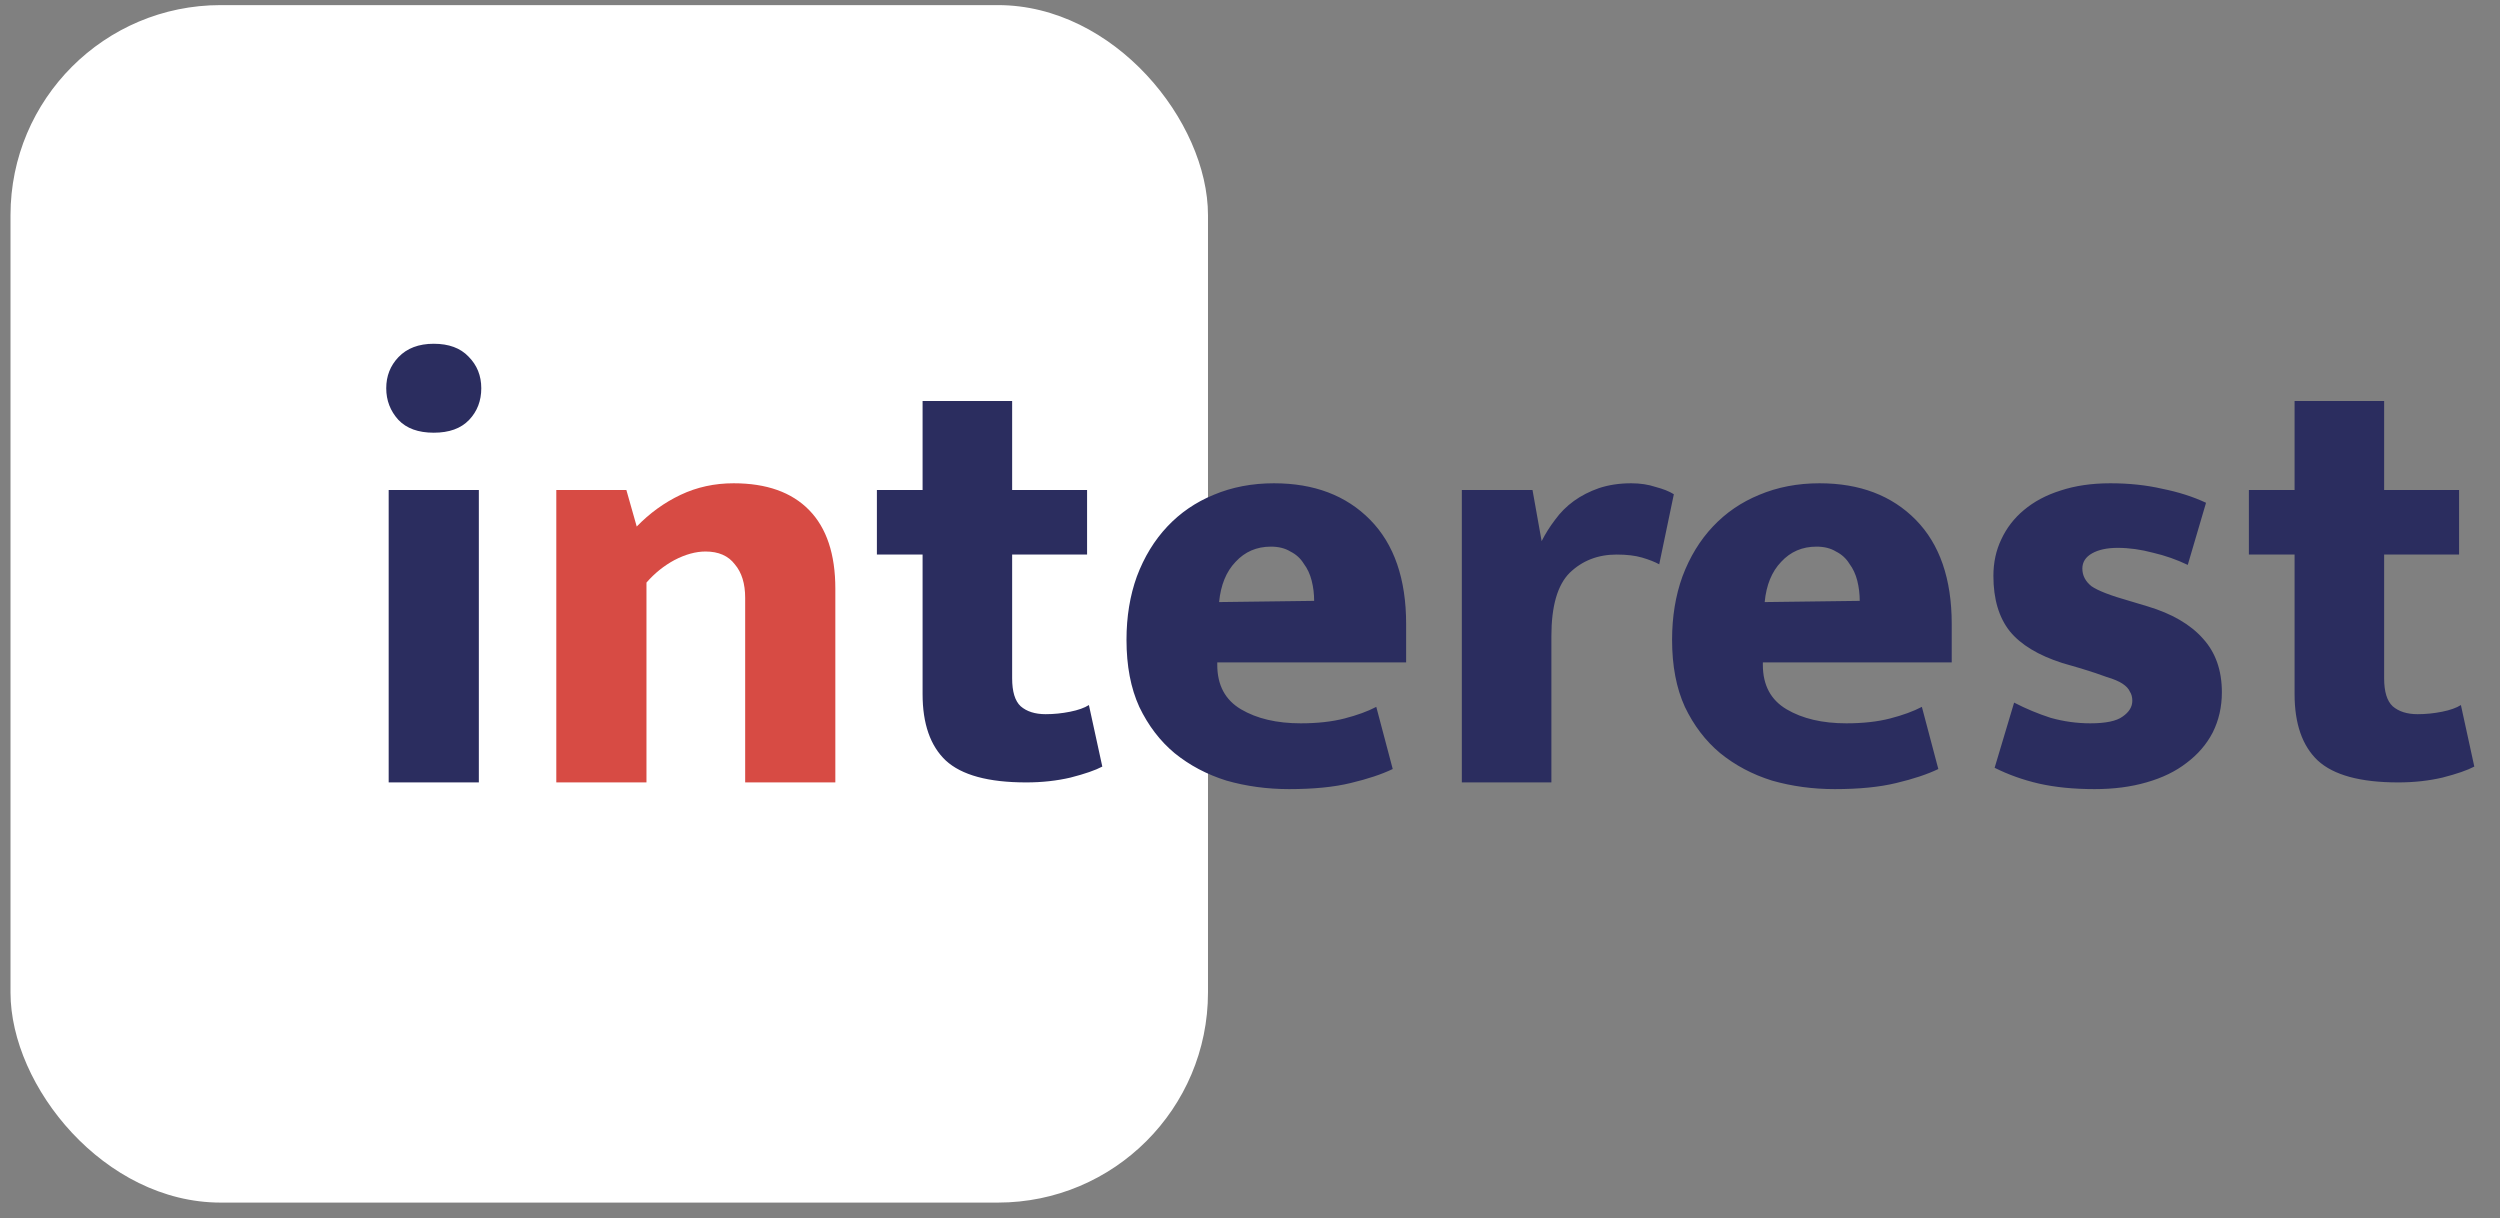
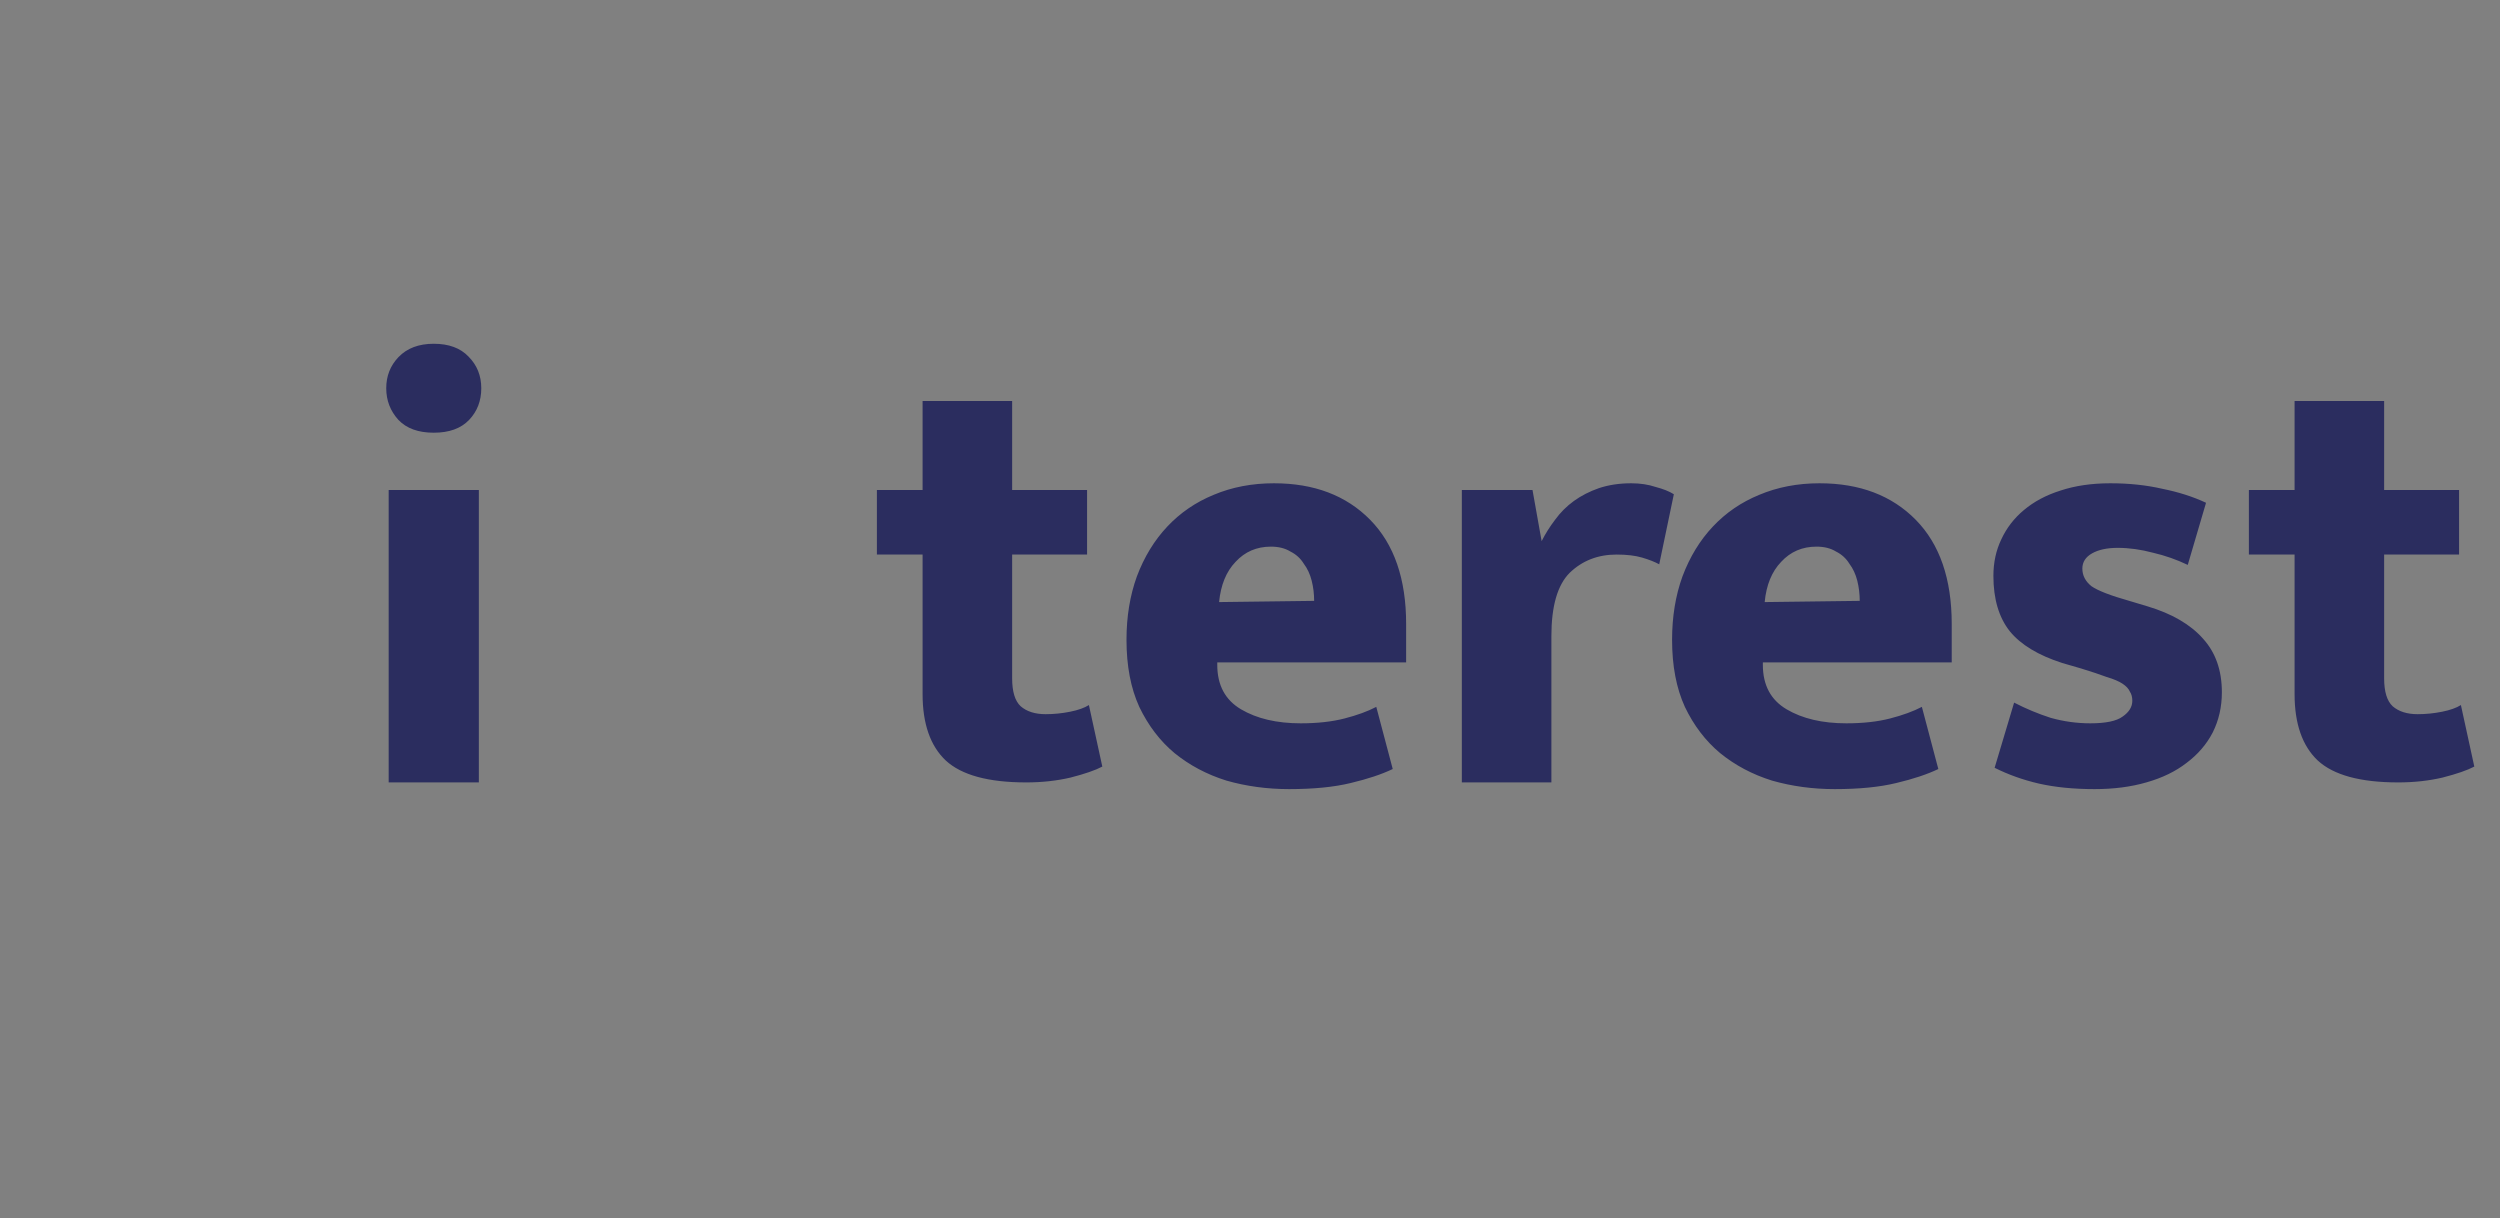
<svg xmlns="http://www.w3.org/2000/svg" width="119" height="58" viewBox="0 0 119 58" fill="none">
  <rect x="0" y="0" width="119" height="58" fill="#808080" stroke="none" />
-   <rect x="0.5" y="0.243" width="57" height="57" rx="10" fill="white" />
  <path d="M18.501 37.243V23.323H22.793V37.243H18.501ZM20.647 20.597C19.912 20.597 19.352 20.394 18.965 19.988C18.578 19.563 18.385 19.06 18.385 18.48C18.385 17.9 18.578 17.407 18.965 17.001C19.371 16.576 19.932 16.363 20.647 16.363C21.362 16.363 21.913 16.566 22.3 16.972C22.706 17.378 22.909 17.881 22.909 18.48C22.909 19.079 22.716 19.582 22.329 19.988C21.942 20.394 21.382 20.597 20.647 20.597ZM51.745 26.397H48.178V32.284C48.178 32.922 48.313 33.367 48.584 33.618C48.874 33.869 49.27 33.995 49.773 33.995C50.16 33.995 50.547 33.956 50.933 33.879C51.32 33.802 51.62 33.695 51.832 33.56L52.47 36.489C52.142 36.663 51.639 36.837 50.962 37.011C50.305 37.166 49.599 37.243 48.845 37.243C47.047 37.243 45.771 36.895 45.017 36.199C44.282 35.503 43.915 34.449 43.915 33.038V26.397H41.74V23.323H43.915V19.089H48.178V23.323H51.745V26.397ZM66.932 31.53H57.942V31.646C57.942 32.613 58.319 33.318 59.073 33.763C59.827 34.208 60.775 34.43 61.915 34.43C62.708 34.43 63.404 34.353 64.003 34.198C64.603 34.043 65.105 33.86 65.511 33.647L66.294 36.605C65.772 36.856 65.105 37.079 64.293 37.272C63.501 37.465 62.524 37.562 61.364 37.562C60.32 37.562 59.325 37.427 58.377 37.156C57.449 36.866 56.628 36.431 55.912 35.851C55.216 35.271 54.656 34.536 54.23 33.647C53.824 32.758 53.621 31.694 53.621 30.457C53.621 29.355 53.786 28.35 54.114 27.441C54.462 26.513 54.946 25.72 55.564 25.063C56.183 24.406 56.918 23.903 57.768 23.555C58.638 23.188 59.595 23.004 60.639 23.004C62.553 23.004 64.081 23.584 65.221 24.744C66.362 25.904 66.932 27.557 66.932 29.703V31.53ZM62.553 28.601C62.553 28.272 62.515 27.953 62.437 27.644C62.36 27.335 62.234 27.064 62.06 26.832C61.906 26.581 61.693 26.387 61.422 26.252C61.171 26.097 60.862 26.02 60.494 26.02C59.818 26.02 59.257 26.262 58.812 26.745C58.368 27.209 58.107 27.847 58.029 28.659L62.553 28.601ZM69.583 37.243V23.323H72.947L73.382 25.759C73.556 25.411 73.769 25.073 74.02 24.744C74.272 24.396 74.571 24.096 74.919 23.845C75.267 23.594 75.664 23.391 76.108 23.236C76.572 23.081 77.085 23.004 77.645 23.004C78.071 23.004 78.457 23.062 78.805 23.178C79.173 23.275 79.463 23.391 79.675 23.526L78.979 26.861C78.767 26.745 78.496 26.639 78.167 26.542C77.839 26.445 77.433 26.397 76.949 26.397C76.06 26.397 75.316 26.687 74.716 27.267C74.136 27.847 73.846 28.852 73.846 30.283V37.243H69.583ZM92.902 31.53H83.912V31.646C83.912 32.613 84.289 33.318 85.043 33.763C85.797 34.208 86.744 34.43 87.885 34.43C88.678 34.43 89.374 34.353 89.973 34.198C90.572 34.043 91.075 33.86 91.481 33.647L92.264 36.605C91.742 36.856 91.075 37.079 90.263 37.272C89.47 37.465 88.494 37.562 87.334 37.562C86.29 37.562 85.294 37.427 84.347 37.156C83.419 36.866 82.597 36.431 81.882 35.851C81.186 35.271 80.625 34.536 80.2 33.647C79.794 32.758 79.591 31.694 79.591 30.457C79.591 29.355 79.755 28.35 80.084 27.441C80.432 26.513 80.915 25.72 81.534 25.063C82.153 24.406 82.887 23.903 83.738 23.555C84.608 23.188 85.565 23.004 86.609 23.004C88.523 23.004 90.05 23.584 91.191 24.744C92.332 25.904 92.902 27.557 92.902 29.703V31.53ZM88.523 28.601C88.523 28.272 88.484 27.953 88.407 27.644C88.33 27.335 88.204 27.064 88.03 26.832C87.875 26.581 87.663 26.387 87.392 26.252C87.141 26.097 86.831 26.02 86.464 26.02C85.787 26.02 85.227 26.262 84.782 26.745C84.337 27.209 84.076 27.847 83.999 28.659L88.523 28.601ZM104.137 26.89C103.615 26.639 103.064 26.445 102.484 26.31C101.904 26.155 101.343 26.078 100.802 26.078C100.299 26.078 99.893 26.165 99.584 26.339C99.275 26.513 99.12 26.755 99.12 27.064C99.12 27.393 99.265 27.673 99.555 27.905C99.864 28.118 100.464 28.35 101.353 28.601L102.223 28.862C103.383 29.21 104.263 29.722 104.862 30.399C105.461 31.056 105.761 31.907 105.761 32.951C105.761 33.647 105.616 34.285 105.326 34.865C105.036 35.426 104.62 35.909 104.079 36.315C103.557 36.721 102.919 37.03 102.165 37.243C101.43 37.456 100.609 37.562 99.7 37.562C98.714 37.562 97.834 37.475 97.061 37.301C96.307 37.127 95.601 36.876 94.944 36.547L95.872 33.444C96.433 33.734 97.013 33.976 97.612 34.169C98.231 34.343 98.859 34.43 99.497 34.43C100.232 34.43 100.744 34.324 101.034 34.111C101.343 33.898 101.498 33.647 101.498 33.357C101.498 33.183 101.459 33.038 101.382 32.922C101.324 32.787 101.208 32.661 101.034 32.545C100.86 32.429 100.609 32.323 100.28 32.226C99.971 32.11 99.565 31.975 99.062 31.82L98.163 31.559C97.022 31.192 96.191 30.689 95.669 30.051C95.147 29.394 94.886 28.514 94.886 27.412C94.886 26.774 95.012 26.194 95.263 25.672C95.514 25.131 95.872 24.667 96.336 24.28C96.819 23.874 97.399 23.565 98.076 23.352C98.772 23.12 99.565 23.004 100.454 23.004C101.343 23.004 102.165 23.091 102.919 23.265C103.692 23.42 104.388 23.642 105.007 23.932L104.137 26.89ZM117.052 26.397H113.485V32.284C113.485 32.922 113.62 33.367 113.891 33.618C114.181 33.869 114.577 33.995 115.08 33.995C115.467 33.995 115.853 33.956 116.24 33.879C116.627 33.802 116.926 33.695 117.139 33.56L117.777 36.489C117.448 36.663 116.946 36.837 116.269 37.011C115.612 37.166 114.906 37.243 114.152 37.243C112.354 37.243 111.078 36.895 110.324 36.199C109.589 35.503 109.222 34.449 109.222 33.038V26.397H107.047V23.323H109.222V19.089H113.485V23.323H117.052V26.397Z" fill="#2B2D5F" />
-   <path d="M30.772 37.243H26.48V23.323H29.815L30.308 25.063C30.927 24.425 31.622 23.922 32.396 23.555C33.169 23.188 34.01 23.004 34.919 23.004C36.485 23.004 37.684 23.429 38.515 24.28C39.346 25.131 39.762 26.378 39.762 28.021V37.243H35.47V28.456C35.47 27.779 35.306 27.248 34.977 26.861C34.667 26.455 34.203 26.252 33.585 26.252C33.121 26.252 32.628 26.387 32.106 26.658C31.603 26.929 31.159 27.286 30.772 27.731V37.243Z" fill="#D74B44" />
</svg>